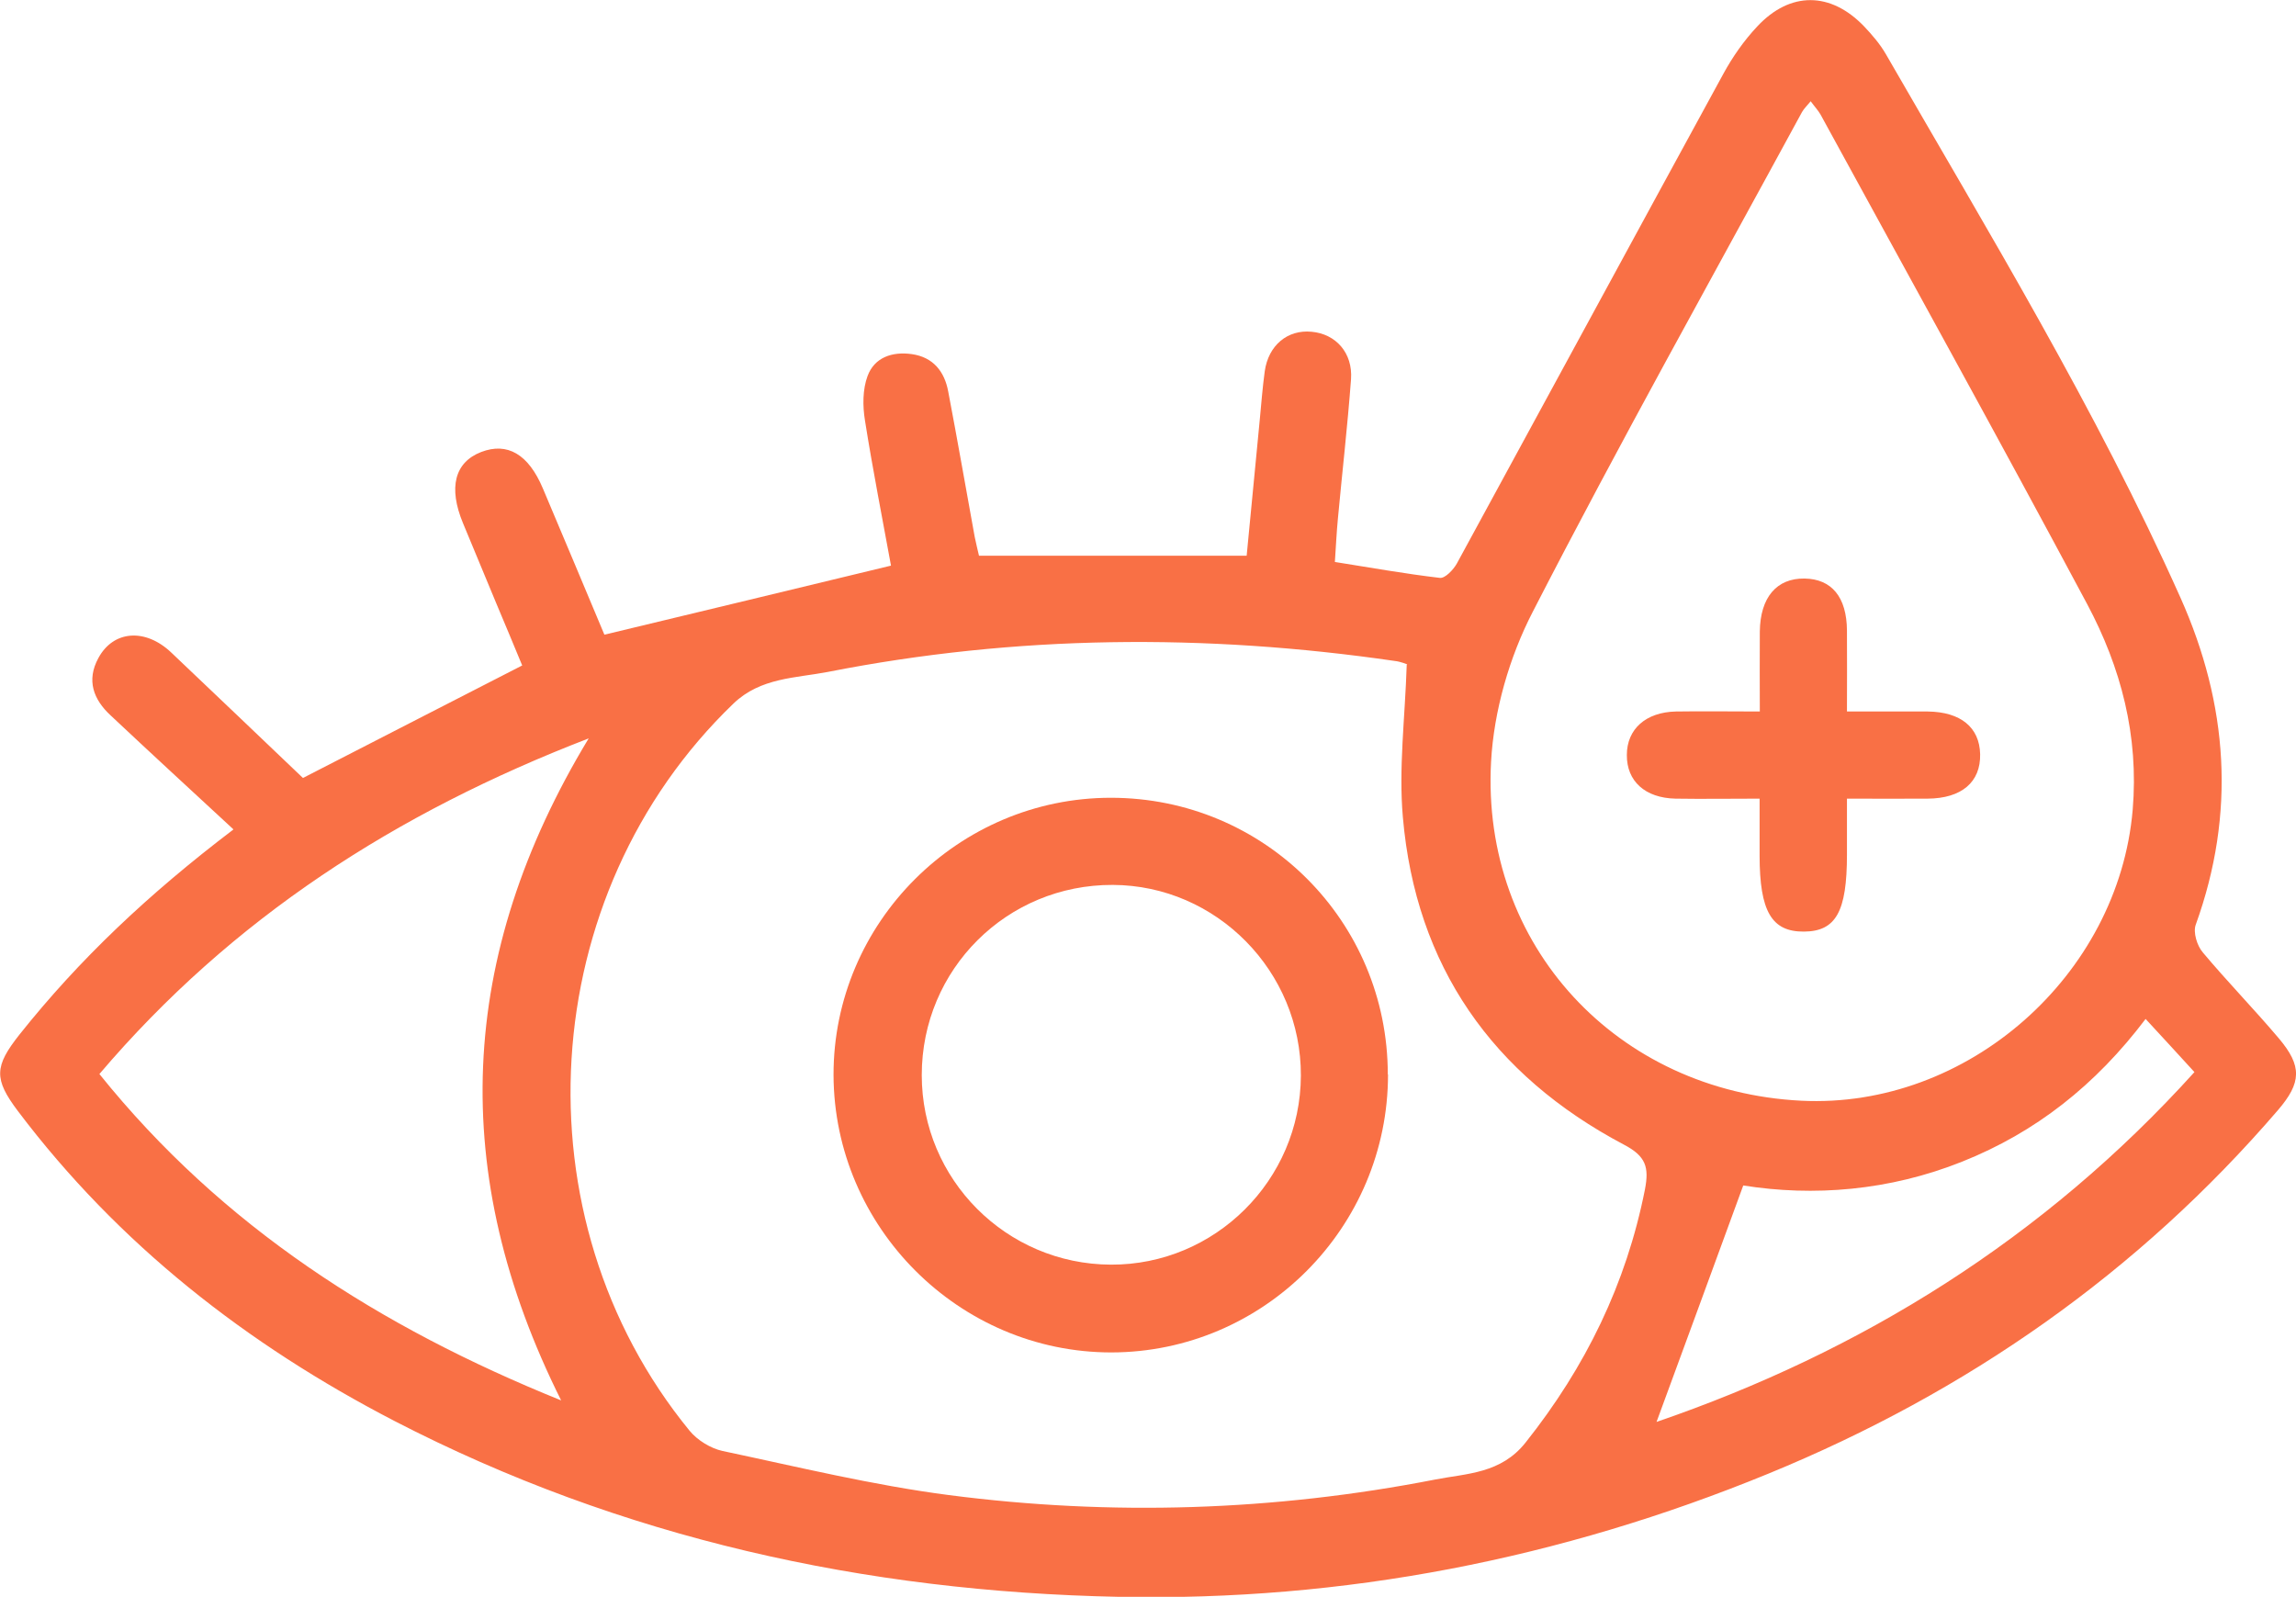
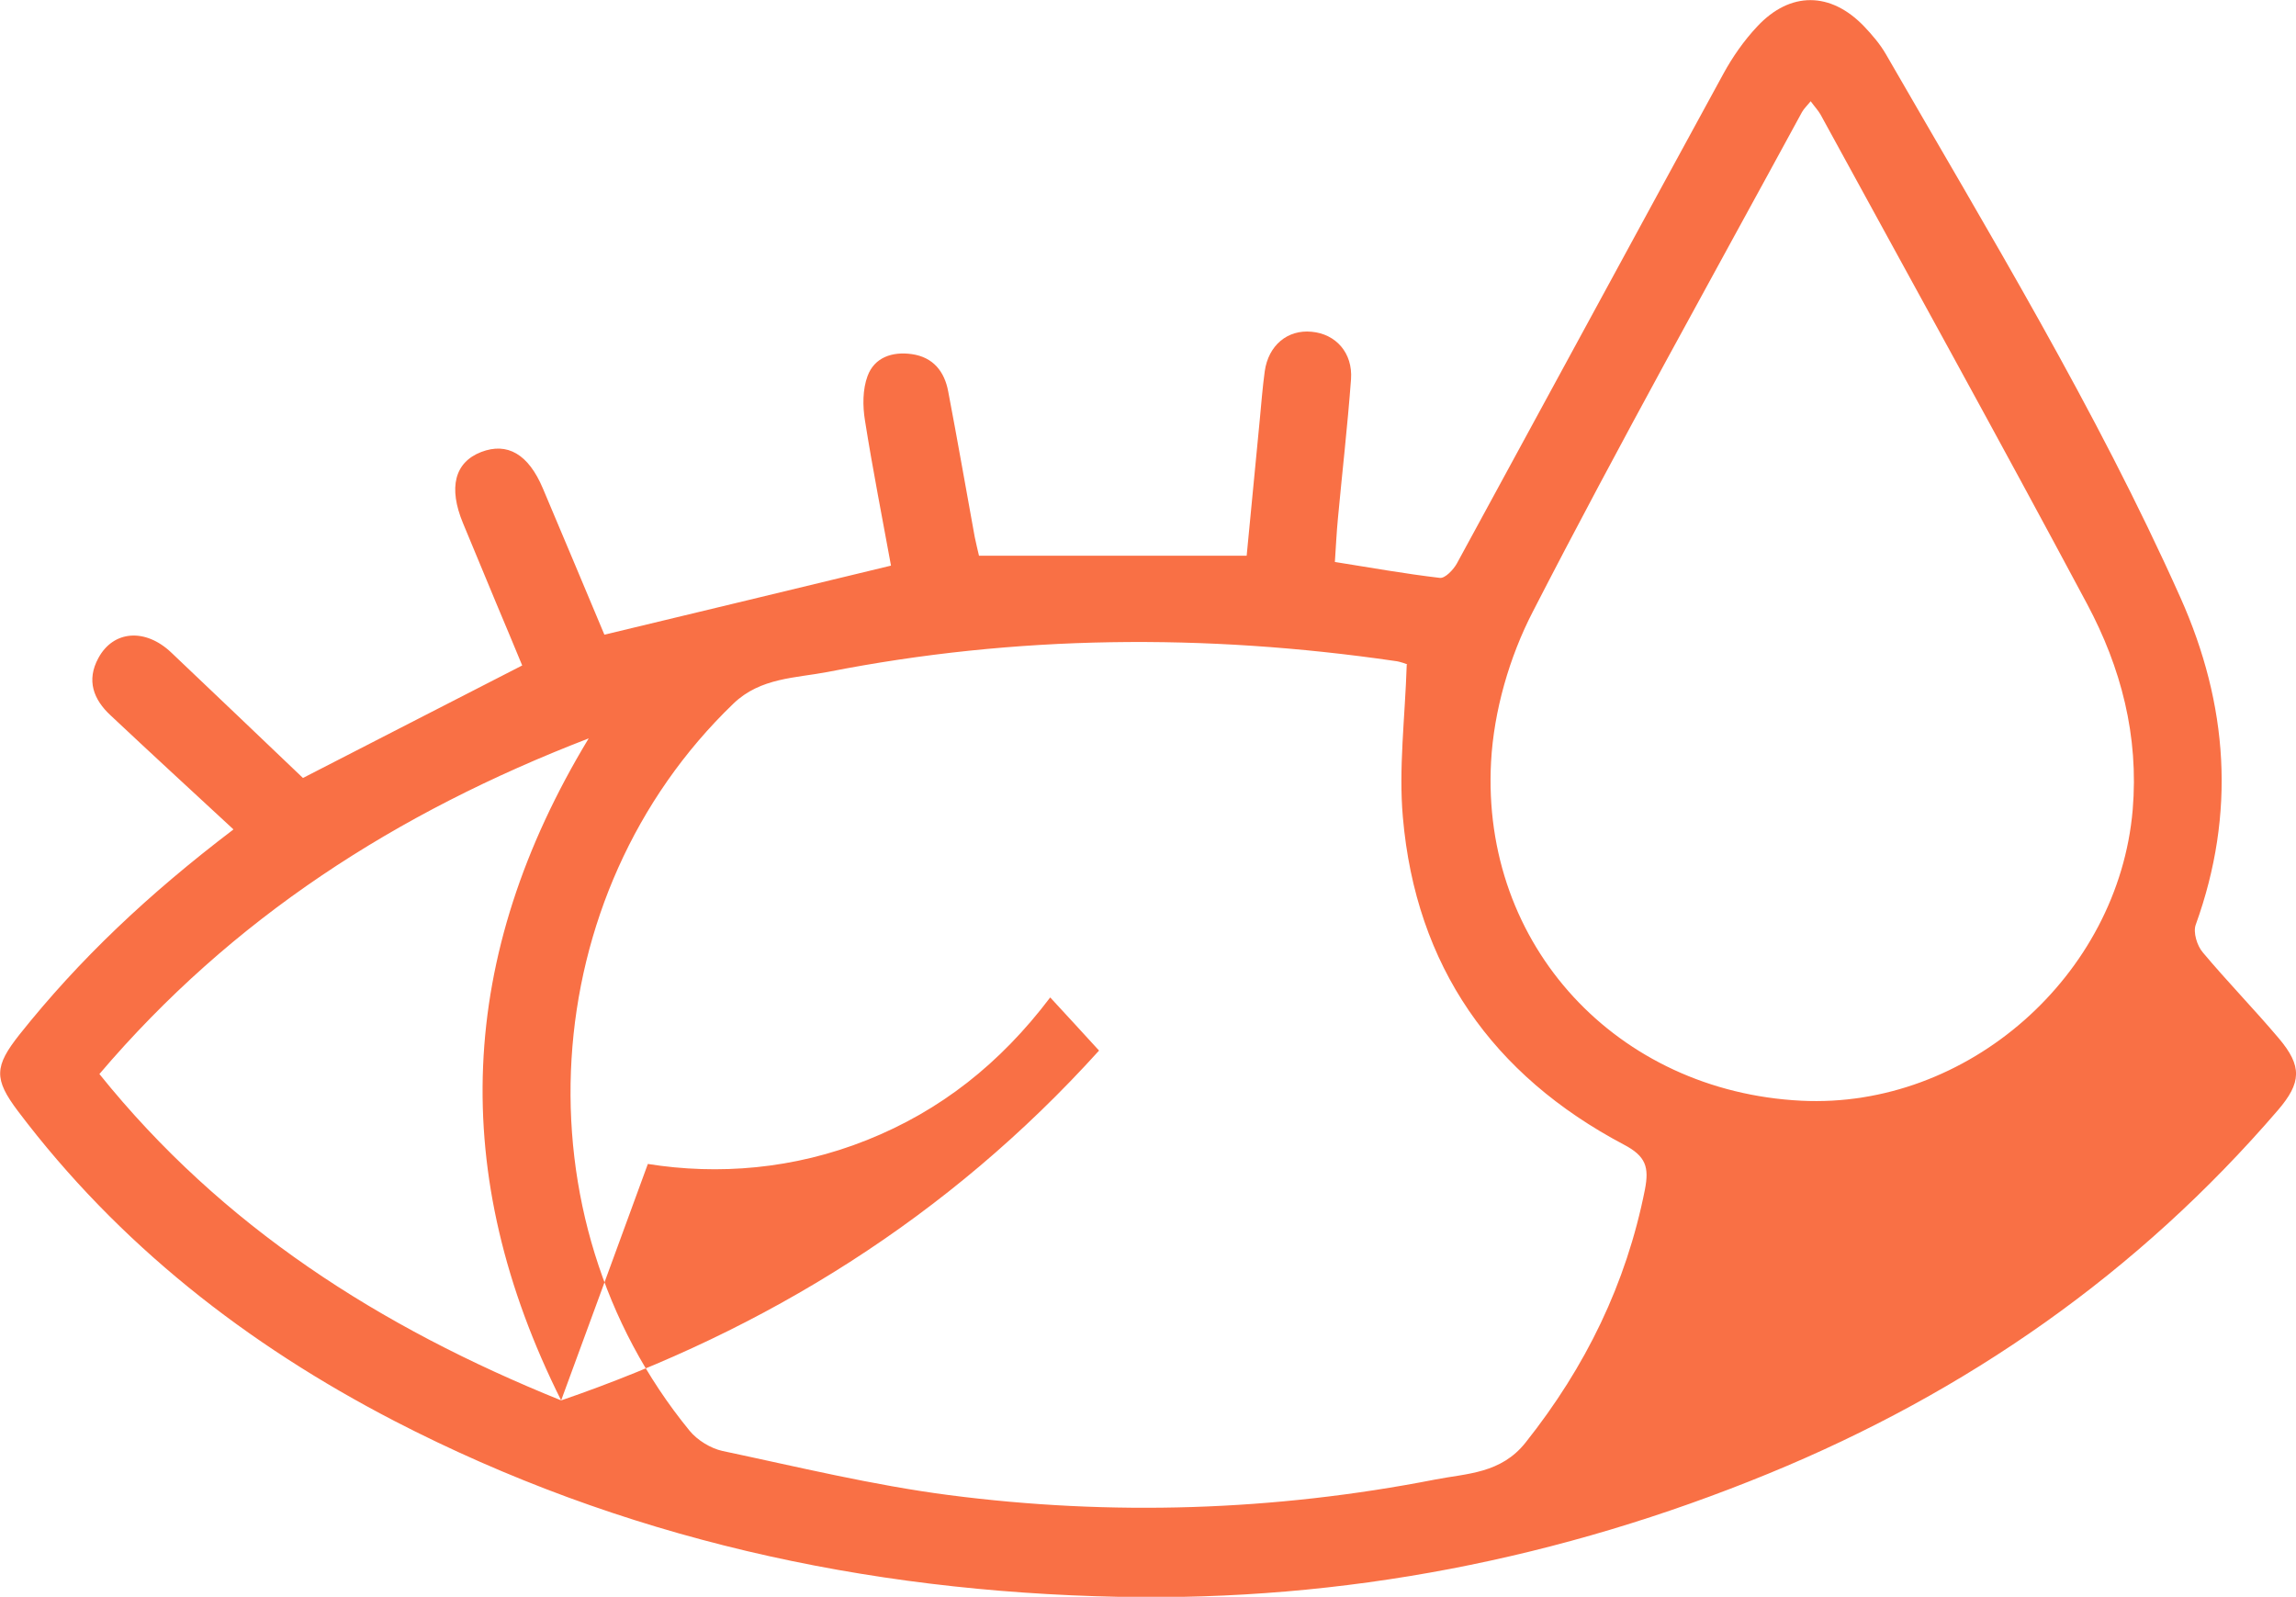
<svg xmlns="http://www.w3.org/2000/svg" id="Layer_2" viewBox="0 0 106.71 74.22">
  <defs>
    <style>.cls-1{fill:#f97045;}</style>
  </defs>
  <g id="Layer_1-2">
    <g>
-       <path class="cls-1" d="M10.84,38.54c-2-1.85-3.86-3.56-5.7-5.29-.8-.74-1.13-1.63-.57-2.66,.7-1.3,2.19-1.4,3.39-.26,2.03,1.93,4.06,3.86,6.12,5.83,3.2-1.64,6.61-3.4,10.19-5.23-.37-.9-.79-1.9-1.21-2.9-.51-1.24-1.03-2.47-1.54-3.71-.69-1.66-.39-2.83,.84-3.31,1.22-.47,2.2,.1,2.87,1.69,.97,2.28,1.92,4.57,2.86,6.8,4.45-1.07,8.82-2.12,13.32-3.21-.4-2.2-.85-4.47-1.21-6.75-.11-.67-.11-1.44,.12-2.06,.32-.87,1.15-1.15,2.06-1.02,.99,.14,1.52,.81,1.69,1.74,.43,2.25,.82,4.5,1.23,6.75,.06,.31,.14,.61,.2,.88h12.44c.21-2.19,.41-4.26,.61-6.33,.07-.75,.13-1.5,.23-2.24,.17-1.21,1.06-1.95,2.18-1.84,1.12,.1,1.92,.98,1.83,2.21-.16,2.16-.41,4.32-.61,6.48-.06,.63-.09,1.26-.14,2.01,1.64,.26,3.26,.55,4.88,.74,.24,.03,.63-.38,.79-.67,4.13-7.58,8.24-15.17,12.38-22.75,.43-.79,.96-1.55,1.58-2.21,1.53-1.64,3.41-1.62,4.96-.01,.38,.4,.75,.83,1.02,1.3,4.78,8.3,9.77,16.49,13.69,25.26,2.22,4.97,2.58,10.02,.71,15.2-.13,.35,.06,.98,.33,1.29,1.14,1.36,2.38,2.63,3.53,3.99,1.09,1.29,1.06,2.06-.04,3.34-6.51,7.57-14.46,13.11-23.67,16.89-9.67,3.97-19.75,5.94-30.2,5.73-11.81-.24-23.12-2.72-33.68-8.18-6.85-3.55-12.81-8.2-17.49-14.4-1.12-1.49-1.1-2.07,.08-3.56,2.77-3.48,5.97-6.51,9.93-9.52Zm54.57-7.66c-.06-.02-.32-.13-.59-.16-8.81-1.28-17.6-1.21-26.34,.51-1.5,.29-3.13,.26-4.39,1.47-9.23,8.87-10.16,23.88-2.04,33.8,.36,.44,.98,.82,1.53,.94,3.5,.74,6.98,1.59,10.52,2.05,7.55,.98,15.11,.74,22.59-.72,1.48-.29,3.07-.27,4.22-1.73,2.78-3.5,4.67-7.36,5.54-11.75,.2-1.04,.05-1.55-.98-2.09-6.11-3.23-9.67-8.3-10.27-15.22-.2-2.28,.1-4.6,.18-7.09ZM84.16,4.7c-.18,.22-.32,.35-.41,.51-4.2,7.73-8.49,15.4-12.51,23.22-1.09,2.11-1.81,4.61-1.94,6.97-.47,8.56,5.87,15.33,14.41,15.76,7.73,.39,14.75-5.82,15.41-13.52,.29-3.44-.54-6.61-2.12-9.57-4.07-7.62-8.25-15.17-12.39-22.75-.11-.19-.27-.36-.46-.62ZM26.08,65.09c-5.26-10.53-4.84-20.65,1.28-30.77-8.97,3.46-16.58,8.36-22.74,15.6,5.71,7.1,13.02,11.76,21.46,15.17Zm50.91,1c9.5-3.26,17.99-8.5,25-16.26-.77-.84-1.49-1.63-2.27-2.47-2.33,3.08-5.11,5.27-8.52,6.63-3.4,1.36-6.92,1.63-10.18,1.11-1.39,3.8-2.72,7.43-4.03,10.99Z" />
-       <path class="cls-1" d="M64.51,49.94c0,7.11-5.77,12.91-12.86,12.92-7.07,0-12.89-5.81-12.91-12.9-.01-7.08,5.8-12.88,12.89-12.88,7.13,0,12.87,5.73,12.87,12.86Zm-21.67,.03c0,4.85,3.93,8.79,8.79,8.81,4.84,.02,8.81-3.93,8.83-8.78,.02-4.85-3.92-8.85-8.74-8.87-4.92-.02-8.88,3.92-8.88,8.84Z" />
-       <path class="cls-1" d="M81.79,37.12c-1.42,0-2.67,.02-3.92,0-1.41-.03-2.27-.81-2.26-2.03,0-1.2,.88-1.99,2.28-2.02,1.25-.02,2.51,0,3.9,0,0-1.3-.01-2.51,0-3.72,.02-1.58,.78-2.48,2.08-2.46,1.26,.02,1.96,.86,1.97,2.42,.01,1.21,0,2.42,0,3.76,1.34,0,2.55,0,3.76,0,1.53,.02,2.4,.74,2.43,1.98,.03,1.3-.86,2.06-2.44,2.07-1.18,.01-2.36,0-3.75,0,0,.91,0,1.76,0,2.6,0,2.65-.51,3.57-2,3.58-1.5,.01-2.06-.94-2.06-3.54,0-.82,0-1.65,0-2.65Z" />
+       <path class="cls-1" d="M10.84,38.54c-2-1.85-3.86-3.56-5.7-5.29-.8-.74-1.13-1.63-.57-2.66,.7-1.3,2.19-1.4,3.39-.26,2.03,1.93,4.06,3.86,6.12,5.83,3.2-1.64,6.61-3.4,10.19-5.23-.37-.9-.79-1.9-1.21-2.9-.51-1.24-1.03-2.47-1.54-3.71-.69-1.66-.39-2.83,.84-3.31,1.22-.47,2.2,.1,2.87,1.69,.97,2.28,1.92,4.57,2.86,6.8,4.45-1.07,8.82-2.12,13.32-3.21-.4-2.2-.85-4.47-1.21-6.75-.11-.67-.11-1.44,.12-2.06,.32-.87,1.15-1.15,2.06-1.02,.99,.14,1.52,.81,1.69,1.74,.43,2.25,.82,4.5,1.23,6.75,.06,.31,.14,.61,.2,.88h12.44c.21-2.19,.41-4.26,.61-6.33,.07-.75,.13-1.5,.23-2.24,.17-1.21,1.06-1.95,2.18-1.84,1.12,.1,1.92,.98,1.83,2.21-.16,2.16-.41,4.32-.61,6.48-.06,.63-.09,1.26-.14,2.01,1.64,.26,3.26,.55,4.88,.74,.24,.03,.63-.38,.79-.67,4.13-7.58,8.24-15.17,12.38-22.75,.43-.79,.96-1.55,1.58-2.21,1.53-1.64,3.41-1.62,4.96-.01,.38,.4,.75,.83,1.02,1.3,4.78,8.3,9.77,16.49,13.69,25.26,2.22,4.97,2.58,10.02,.71,15.2-.13,.35,.06,.98,.33,1.29,1.14,1.36,2.38,2.63,3.53,3.99,1.09,1.29,1.06,2.06-.04,3.34-6.51,7.57-14.46,13.11-23.67,16.89-9.67,3.97-19.75,5.94-30.2,5.73-11.81-.24-23.12-2.72-33.68-8.18-6.85-3.55-12.81-8.2-17.49-14.4-1.12-1.49-1.1-2.07,.08-3.56,2.77-3.48,5.97-6.51,9.93-9.52Zm54.57-7.66c-.06-.02-.32-.13-.59-.16-8.81-1.28-17.6-1.21-26.34,.51-1.5,.29-3.13,.26-4.39,1.47-9.23,8.87-10.16,23.88-2.04,33.8,.36,.44,.98,.82,1.53,.94,3.5,.74,6.98,1.59,10.52,2.05,7.55,.98,15.11,.74,22.59-.72,1.48-.29,3.07-.27,4.22-1.73,2.78-3.5,4.67-7.36,5.54-11.75,.2-1.04,.05-1.55-.98-2.09-6.11-3.23-9.67-8.3-10.27-15.22-.2-2.28,.1-4.6,.18-7.09ZM84.16,4.7c-.18,.22-.32,.35-.41,.51-4.2,7.73-8.49,15.4-12.51,23.22-1.09,2.11-1.81,4.61-1.94,6.97-.47,8.56,5.87,15.33,14.41,15.76,7.73,.39,14.75-5.82,15.41-13.52,.29-3.44-.54-6.61-2.12-9.57-4.07-7.62-8.25-15.17-12.39-22.75-.11-.19-.27-.36-.46-.62ZM26.08,65.09c-5.26-10.53-4.84-20.65,1.28-30.77-8.97,3.46-16.58,8.36-22.74,15.6,5.71,7.1,13.02,11.76,21.46,15.17Zc9.5-3.26,17.99-8.5,25-16.26-.77-.84-1.49-1.63-2.27-2.47-2.33,3.08-5.11,5.27-8.52,6.63-3.4,1.36-6.92,1.63-10.18,1.11-1.39,3.8-2.72,7.43-4.03,10.99Z" />
    </g>
  </g>
</svg>